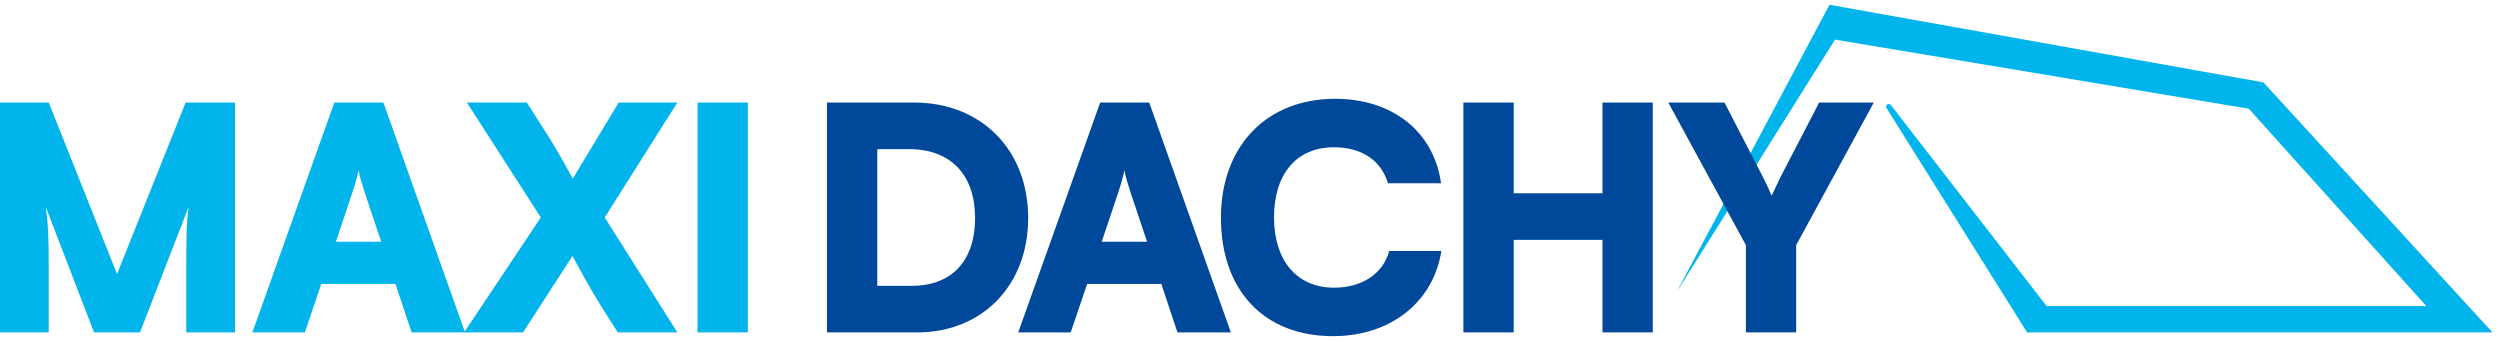
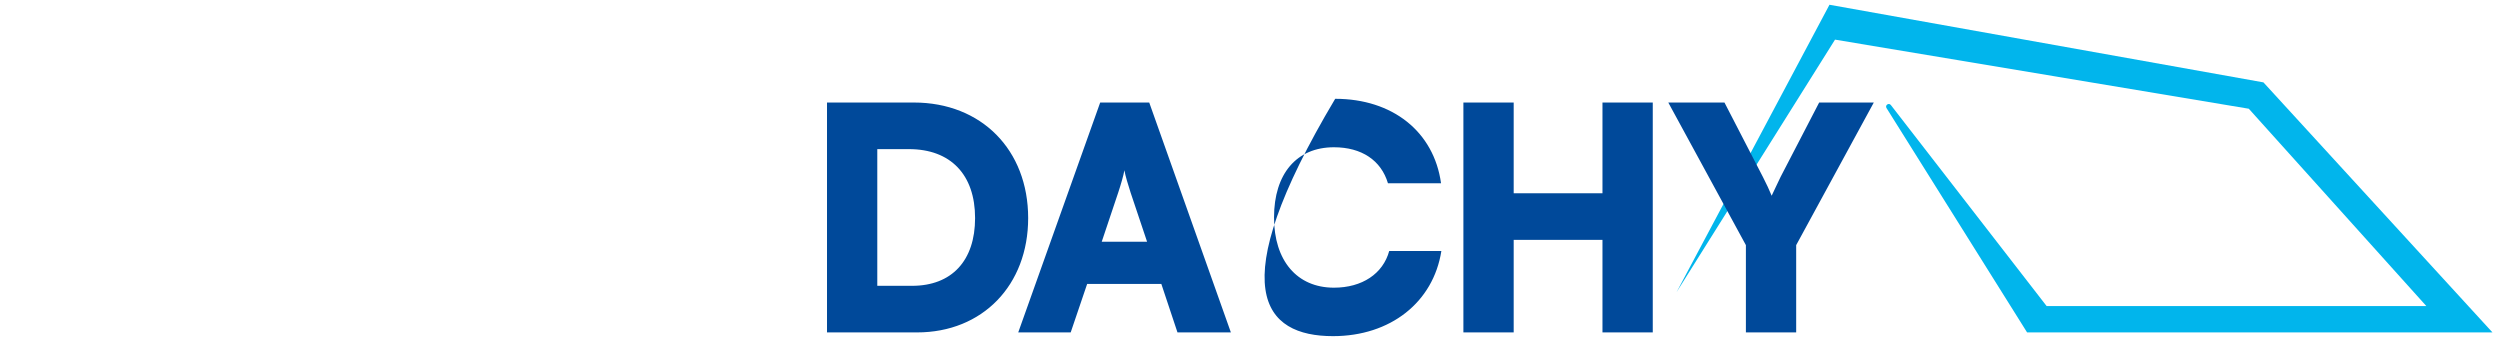
<svg xmlns="http://www.w3.org/2000/svg" width="263" height="36" viewBox="0 0 263 36" fill="none">
  <g clip-path="url(#clip0_418_189)">
    <path d="M198.462 11.37L213.25 34.97H262.207L238.113 8.666L192.461 0.5L176.37 30.741L193.045 4.169L236.574 11.439L255.251 32.197H215.304L198.918 11.05C198.701 10.771 198.274 11.07 198.462 11.37Z" fill="#01B5EC" />
-     <path fill-rule="evenodd" clip-rule="evenodd" d="M5.127 34.97V28.205C5.127 25.558 5.094 23.532 4.801 21.734L9.895 34.97H14.729L19.856 21.734C19.594 23.532 19.594 24.676 19.594 29.904V34.97H24.722V10.786H19.529L12.312 28.826L5.127 10.786H-6.10352e-05V34.97H5.127ZM78.672 10.786H73.382V34.97H78.672V10.786ZM43.304 34.97H55.029L60.221 26.93C61.397 29.087 62.181 30.525 63.389 32.453L64.989 34.97H71.26L63.618 22.878L71.26 10.786H65.087L60.254 18.793C59.176 16.8 58.327 15.329 57.445 13.956L55.421 10.786H49.118L56.891 22.878L48.887 34.874L40.333 10.786H35.173L26.551 34.97H32.07L33.8 29.872H41.606L43.304 34.97ZM37.066 20.264C37.361 19.381 37.622 18.466 37.72 17.911C37.818 18.499 38.112 19.447 38.373 20.264L40.104 25.427H35.336L37.066 20.264Z" fill="#01B5EC" />
-     <path fill-rule="evenodd" clip-rule="evenodd" d="M140.233 35.362C146.275 35.362 150.782 31.8 151.631 26.408H146.144C145.491 28.793 143.303 30.264 140.331 30.264C136.445 30.264 134.028 27.421 134.028 22.878C134.028 18.27 136.413 15.492 140.331 15.492C143.238 15.492 145.295 16.865 146.014 19.283H151.598C150.847 13.858 146.504 10.394 140.462 10.394C133.245 10.394 128.444 15.362 128.444 22.911C128.444 30.558 132.983 35.362 140.233 35.362ZM96.471 34.97C103.362 34.97 108.163 30.002 108.163 22.943C108.163 15.754 103.232 10.786 96.144 10.786H87.001V34.97H96.471ZM159.24 34.97V25.231H168.58V34.97H173.871V10.786H168.58V20.329H159.24V10.786H153.949V34.97H159.24ZM183.668 25.787V34.97H188.958V25.787L197.124 10.786H191.376L187.325 18.597C186.934 19.381 186.673 20.002 186.379 20.59C186.117 19.97 185.856 19.381 185.465 18.63L181.414 10.786H175.504L183.668 25.787ZM112.637 34.97L114.368 29.872H122.173L123.871 34.97H129.488L120.899 10.786H115.74L107.118 34.97H112.637ZM95.623 15.688C99.999 15.688 102.579 18.368 102.579 22.943C102.579 27.421 100.13 30.068 95.949 30.068H92.291V15.688H95.623ZM117.634 20.264C117.927 19.381 118.189 18.466 118.287 17.911C118.385 18.499 118.679 19.447 118.94 20.264L120.672 25.427H115.903L117.634 20.264Z" fill="#00499A" />
+     <path fill-rule="evenodd" clip-rule="evenodd" d="M140.233 35.362C146.275 35.362 150.782 31.8 151.631 26.408H146.144C145.491 28.793 143.303 30.264 140.331 30.264C136.445 30.264 134.028 27.421 134.028 22.878C134.028 18.27 136.413 15.492 140.331 15.492C143.238 15.492 145.295 16.865 146.014 19.283H151.598C150.847 13.858 146.504 10.394 140.462 10.394C128.444 30.558 132.983 35.362 140.233 35.362ZM96.471 34.97C103.362 34.97 108.163 30.002 108.163 22.943C108.163 15.754 103.232 10.786 96.144 10.786H87.001V34.97H96.471ZM159.24 34.97V25.231H168.58V34.97H173.871V10.786H168.58V20.329H159.24V10.786H153.949V34.97H159.24ZM183.668 25.787V34.97H188.958V25.787L197.124 10.786H191.376L187.325 18.597C186.934 19.381 186.673 20.002 186.379 20.59C186.117 19.97 185.856 19.381 185.465 18.63L181.414 10.786H175.504L183.668 25.787ZM112.637 34.97L114.368 29.872H122.173L123.871 34.97H129.488L120.899 10.786H115.74L107.118 34.97H112.637ZM95.623 15.688C99.999 15.688 102.579 18.368 102.579 22.943C102.579 27.421 100.13 30.068 95.949 30.068H92.291V15.688H95.623ZM117.634 20.264C117.927 19.381 118.189 18.466 118.287 17.911C118.385 18.499 118.679 19.447 118.94 20.264L120.672 25.427H115.903L117.634 20.264Z" fill="#00499A" />
  </g>
  <defs>
    <clipPath id="clip0_418_189">
      <rect width="262.818" height="35" fill="white" transform="translate(0 0.5)" />
    </clipPath>
  </defs>
</svg>